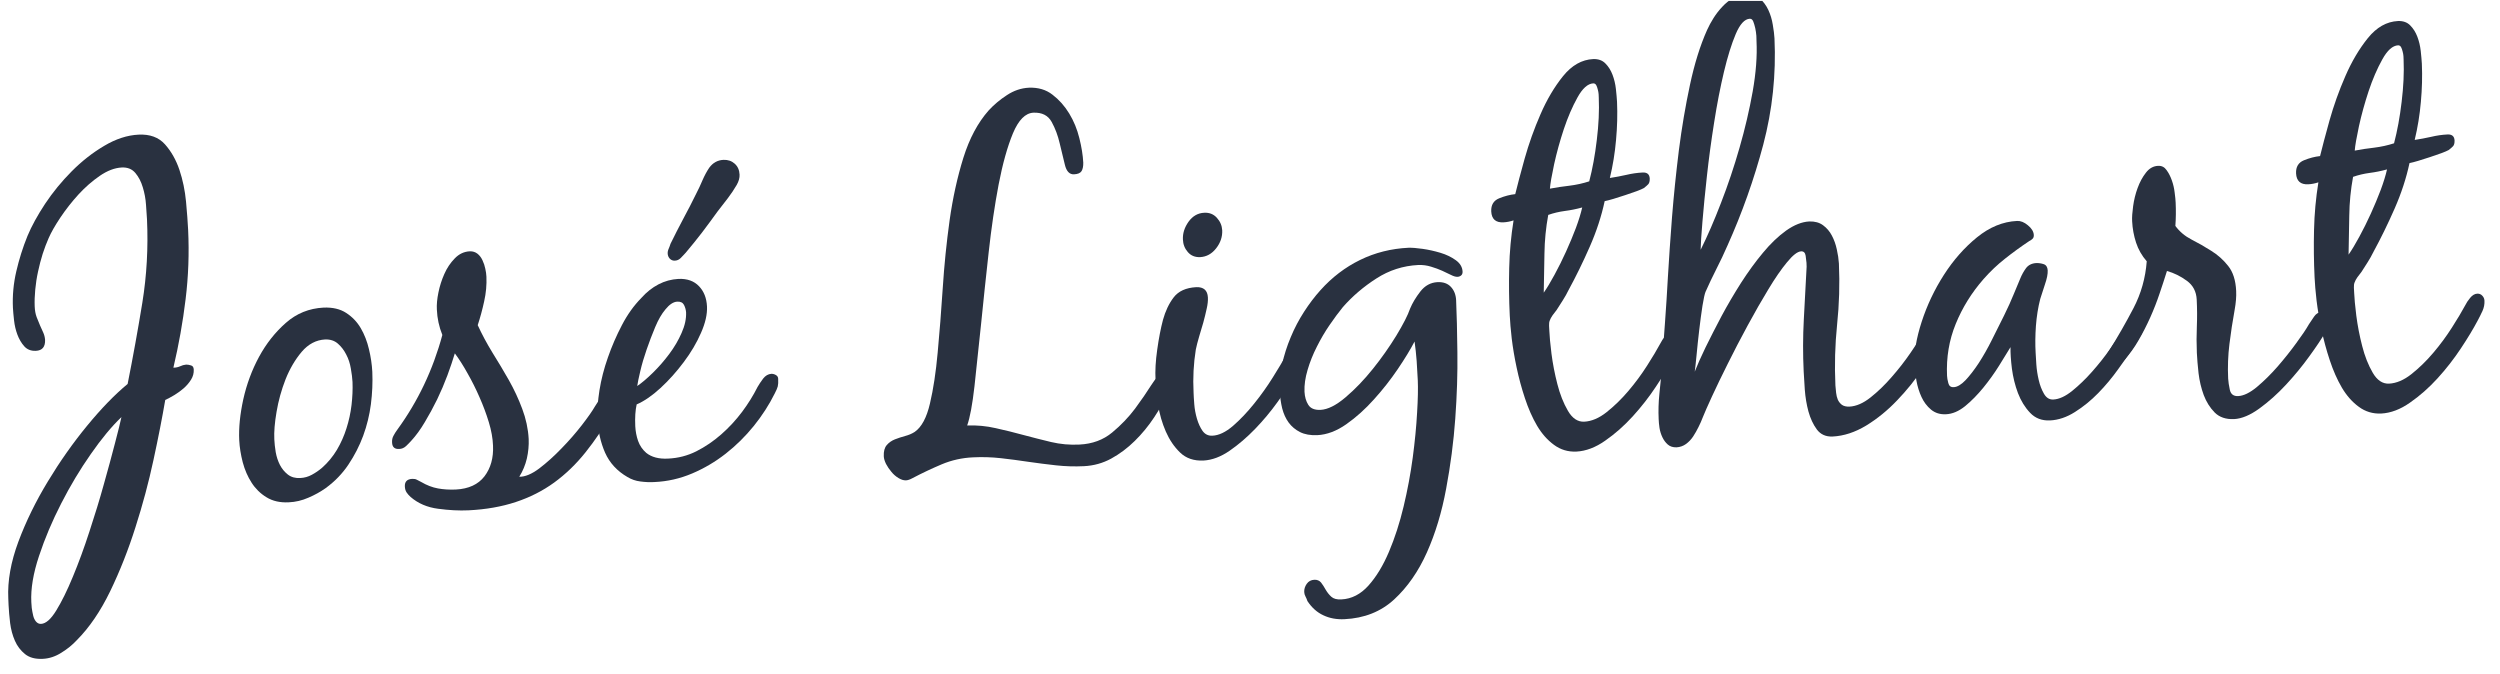
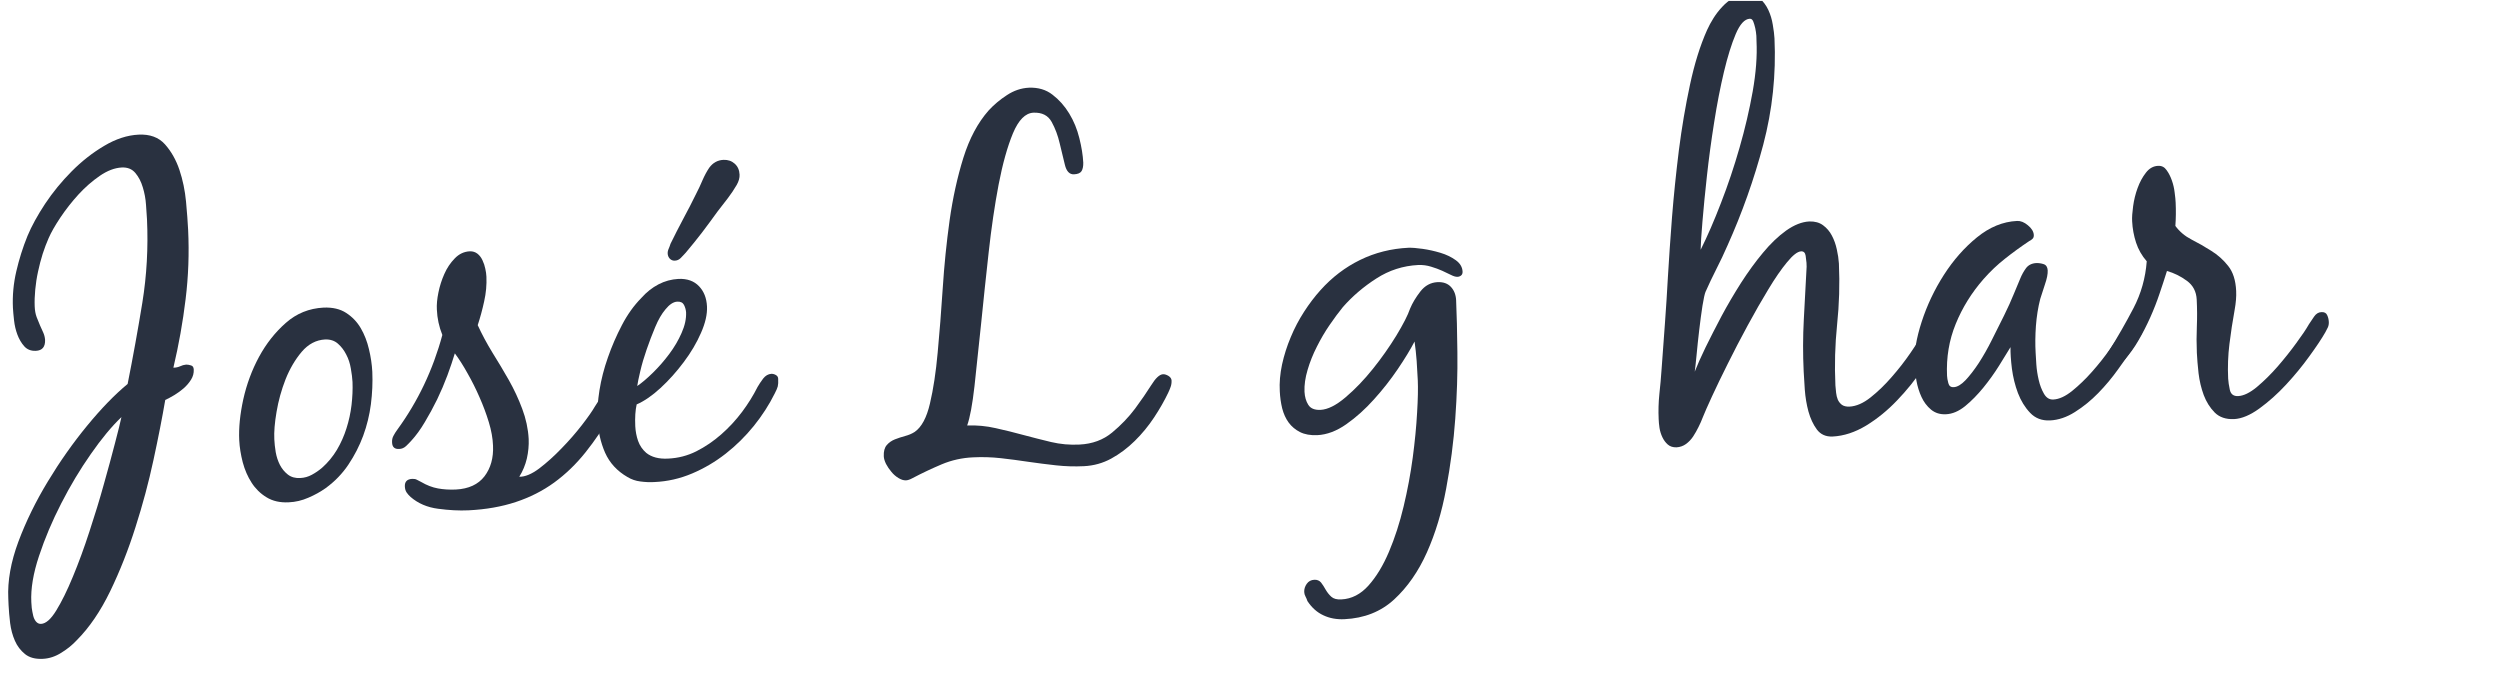
<svg xmlns="http://www.w3.org/2000/svg" width="371" zoomAndPan="magnify" viewBox="0 0 278.25 75" height="100" preserveAspectRatio="xMidYMid meet" version="1.0">
  <defs>
    <g />
    <clipPath id="623f516531">
      <path d="M 182 0.102 L 217 0.102 L 217 50 L 182 50 Z M 182 0.102 " clip-rule="nonzero" />
    </clipPath>
    <clipPath id="7f0748a6da">
      <path d="M 254 1 L 277.504 1 L 277.504 47 L 254 47 Z M 254 1 " clip-rule="nonzero" />
    </clipPath>
  </defs>
  <g fill="#293140" fill-opacity="1">
    <g transform="translate(0.439, 56.376)">
      <g>
        <path d="M 18.859 -15.453 C 19.461 -18.004 19.914 -20.547 20.219 -23.078 C 20.531 -25.609 20.625 -28.18 20.5 -30.797 C 20.457 -31.66 20.379 -32.707 20.266 -33.938 C 20.148 -35.176 19.906 -36.352 19.531 -37.469 C 19.156 -38.582 18.617 -39.531 17.922 -40.312 C 17.223 -41.094 16.242 -41.453 14.984 -41.391 C 13.723 -41.328 12.445 -40.91 11.156 -40.141 C 9.863 -39.379 8.656 -38.43 7.531 -37.297 C 6.414 -36.172 5.43 -34.969 4.578 -33.688 C 3.734 -32.406 3.082 -31.219 2.625 -30.125 C 2.102 -28.844 1.688 -27.523 1.375 -26.172 C 1.062 -24.828 0.938 -23.473 1 -22.109 C 1.02 -21.742 1.062 -21.281 1.125 -20.719 C 1.188 -20.156 1.312 -19.625 1.5 -19.125 C 1.688 -18.625 1.941 -18.191 2.266 -17.828 C 2.586 -17.473 3.016 -17.305 3.547 -17.328 C 4.266 -17.359 4.609 -17.77 4.578 -18.562 C 4.555 -18.844 4.488 -19.109 4.375 -19.359 C 4.258 -19.609 4.141 -19.875 4.016 -20.156 C 3.891 -20.438 3.766 -20.742 3.641 -21.078 C 3.516 -21.41 3.441 -21.812 3.422 -22.281 C 3.398 -22.852 3.422 -23.473 3.484 -24.141 C 3.547 -24.805 3.648 -25.477 3.797 -26.156 C 3.941 -26.832 4.113 -27.488 4.312 -28.125 C 4.52 -28.758 4.738 -29.336 4.969 -29.859 C 5.258 -30.523 5.703 -31.301 6.297 -32.188 C 6.898 -33.082 7.566 -33.93 8.297 -34.734 C 9.035 -35.535 9.82 -36.223 10.656 -36.797 C 11.5 -37.379 12.316 -37.691 13.109 -37.734 C 13.754 -37.766 14.258 -37.562 14.625 -37.125 C 14.988 -36.695 15.266 -36.164 15.453 -35.531 C 15.648 -34.895 15.77 -34.242 15.812 -33.578 C 15.863 -32.922 15.898 -32.379 15.922 -31.953 C 16.066 -28.816 15.895 -25.734 15.406 -22.703 C 14.914 -19.68 14.367 -16.66 13.766 -13.641 C 12.336 -12.461 10.832 -10.91 9.25 -8.984 C 7.676 -7.066 6.223 -5.004 4.891 -2.797 C 3.555 -0.598 2.461 1.633 1.609 3.906 C 0.766 6.176 0.391 8.281 0.484 10.219 L 0.516 10.984 C 0.547 11.586 0.602 12.25 0.688 12.969 C 0.781 13.688 0.957 14.344 1.219 14.938 C 1.477 15.531 1.852 16.023 2.344 16.422 C 2.832 16.816 3.488 16.992 4.312 16.953 C 5.031 16.922 5.719 16.695 6.375 16.281 C 7.039 15.875 7.613 15.41 8.094 14.891 C 9.5 13.484 10.742 11.66 11.828 9.422 C 12.91 7.18 13.848 4.805 14.641 2.297 C 15.441 -0.203 16.109 -2.691 16.641 -5.172 C 17.18 -7.66 17.617 -9.891 17.953 -11.859 C 18.266 -12.004 18.602 -12.188 18.969 -12.406 C 19.332 -12.625 19.676 -12.875 20 -13.156 C 20.332 -13.445 20.609 -13.77 20.828 -14.125 C 21.047 -14.477 21.145 -14.852 21.125 -15.25 C 21.113 -15.5 21.016 -15.648 20.828 -15.703 C 20.641 -15.766 20.457 -15.797 20.281 -15.797 C 20.039 -15.773 19.816 -15.711 19.609 -15.609 C 19.398 -15.516 19.164 -15.461 18.906 -15.453 Z M 13.078 -9.953 C 12.953 -9.359 12.711 -8.391 12.359 -7.047 C 12.016 -5.711 11.602 -4.195 11.125 -2.5 C 10.656 -0.801 10.117 0.957 9.516 2.781 C 8.922 4.613 8.305 6.289 7.672 7.812 C 7.047 9.332 6.43 10.582 5.828 11.562 C 5.234 12.539 4.664 13.039 4.125 13.062 C 3.906 13.07 3.719 12.984 3.562 12.797 C 3.414 12.617 3.312 12.395 3.25 12.125 C 3.188 11.852 3.133 11.57 3.094 11.281 C 3.062 11 3.047 10.785 3.047 10.641 C 2.973 9.16 3.258 7.445 3.906 5.5 C 4.551 3.551 5.375 1.602 6.375 -0.344 C 7.375 -2.301 8.473 -4.133 9.672 -5.844 C 10.867 -7.562 12.004 -8.93 13.078 -9.953 Z M 13.078 -9.953 " />
      </g>
    </g>
  </g>
  <g fill="#293140" fill-opacity="1">
    <g transform="translate(25.579, 55.188)">
      <g>
        <path d="M 1.047 -6.203 C 1.086 -5.41 1.219 -4.586 1.438 -3.734 C 1.664 -2.891 1.992 -2.133 2.422 -1.469 C 2.848 -0.801 3.398 -0.258 4.078 0.156 C 4.766 0.582 5.594 0.77 6.562 0.719 C 7.312 0.688 8.039 0.516 8.75 0.203 C 9.457 -0.098 10.102 -0.457 10.688 -0.875 C 11.695 -1.613 12.535 -2.484 13.203 -3.484 C 13.879 -4.492 14.426 -5.562 14.844 -6.688 C 15.258 -7.82 15.547 -8.992 15.703 -10.203 C 15.859 -11.422 15.91 -12.625 15.859 -13.812 C 15.816 -14.633 15.691 -15.473 15.484 -16.328 C 15.285 -17.18 14.984 -17.957 14.578 -18.656 C 14.172 -19.352 13.629 -19.922 12.953 -20.359 C 12.285 -20.797 11.445 -20.992 10.438 -20.953 C 8.82 -20.867 7.422 -20.301 6.234 -19.25 C 5.047 -18.207 4.051 -16.945 3.25 -15.469 C 2.457 -14 1.875 -12.426 1.5 -10.75 C 1.133 -9.07 0.984 -7.555 1.047 -6.203 Z M 10.609 -17.406 C 11.18 -17.426 11.656 -17.27 12.031 -16.938 C 12.406 -16.613 12.711 -16.211 12.953 -15.734 C 13.203 -15.266 13.375 -14.742 13.469 -14.172 C 13.57 -13.609 13.633 -13.109 13.656 -12.672 C 13.688 -11.848 13.648 -10.992 13.547 -10.109 C 13.441 -9.223 13.254 -8.359 12.984 -7.516 C 12.723 -6.68 12.367 -5.883 11.922 -5.125 C 11.473 -4.375 10.922 -3.707 10.266 -3.125 C 9.91 -2.82 9.531 -2.562 9.125 -2.344 C 8.727 -2.125 8.297 -2.004 7.828 -1.984 C 7.285 -1.953 6.828 -2.082 6.453 -2.375 C 6.086 -2.664 5.797 -3.02 5.578 -3.438 C 5.359 -3.863 5.203 -4.336 5.109 -4.859 C 5.023 -5.379 4.973 -5.852 4.953 -6.281 C 4.91 -7.102 4.992 -8.129 5.203 -9.359 C 5.41 -10.586 5.742 -11.789 6.203 -12.969 C 6.672 -14.145 7.27 -15.164 8 -16.031 C 8.738 -16.895 9.609 -17.352 10.609 -17.406 Z M 10.609 -17.406 " />
      </g>
    </g>
  </g>
  <g fill="#293140" fill-opacity="1">
    <g transform="translate(45.389, 54.251)">
      <g>
        <path d="M 7.781 -18.062 C 8.25 -17.039 8.797 -16.02 9.422 -15 C 10.055 -13.988 10.664 -12.969 11.25 -11.938 C 11.832 -10.906 12.328 -9.844 12.734 -8.75 C 13.148 -7.656 13.391 -6.535 13.453 -5.391 C 13.484 -4.672 13.414 -3.945 13.25 -3.219 C 13.082 -2.5 12.801 -1.82 12.406 -1.188 C 13.051 -1.176 13.789 -1.484 14.625 -2.109 C 15.457 -2.742 16.285 -3.488 17.109 -4.344 C 17.941 -5.195 18.695 -6.062 19.375 -6.938 C 20.051 -7.812 20.535 -8.504 20.828 -9.016 C 20.992 -9.273 21.191 -9.582 21.422 -9.938 C 21.648 -10.289 21.945 -10.477 22.312 -10.5 C 22.633 -10.508 22.852 -10.406 22.969 -10.188 C 23.094 -9.977 23.164 -9.734 23.188 -9.453 C 23.195 -9.266 23.141 -9.066 23.016 -8.859 C 22.898 -8.66 22.812 -8.473 22.75 -8.297 C 21.812 -6.672 20.816 -5.203 19.766 -3.891 C 18.723 -2.586 17.566 -1.473 16.297 -0.547 C 15.023 0.379 13.598 1.102 12.016 1.625 C 10.441 2.145 8.691 2.453 6.766 2.547 C 5.723 2.598 4.594 2.539 3.375 2.375 C 2.164 2.219 1.145 1.781 0.312 1.062 C 0.125 0.895 -0.023 0.723 -0.141 0.547 C -0.254 0.367 -0.316 0.156 -0.328 -0.094 C -0.359 -0.633 -0.086 -0.922 0.484 -0.953 C 0.703 -0.961 0.875 -0.93 1 -0.859 C 1.133 -0.797 1.297 -0.711 1.484 -0.609 C 2.109 -0.242 2.727 -0.004 3.344 0.109 C 3.957 0.223 4.625 0.266 5.344 0.234 C 6.77 0.16 7.832 -0.328 8.531 -1.234 C 9.227 -2.148 9.547 -3.289 9.484 -4.656 C 9.453 -5.477 9.297 -6.348 9.016 -7.266 C 8.734 -8.191 8.391 -9.113 7.984 -10.031 C 7.586 -10.945 7.145 -11.832 6.656 -12.688 C 6.176 -13.551 5.703 -14.297 5.234 -14.922 C 5.016 -14.191 4.738 -13.375 4.406 -12.469 C 4.07 -11.57 3.691 -10.68 3.266 -9.797 C 2.836 -8.922 2.379 -8.078 1.891 -7.266 C 1.41 -6.453 0.91 -5.766 0.391 -5.203 C 0.223 -5.016 0.031 -4.816 -0.188 -4.609 C -0.414 -4.398 -0.672 -4.289 -0.953 -4.281 C -1.461 -4.25 -1.727 -4.484 -1.75 -4.984 C -1.77 -5.273 -1.719 -5.531 -1.594 -5.75 C -1.477 -5.977 -1.336 -6.203 -1.172 -6.422 C 1.129 -9.578 2.801 -13.094 3.844 -16.969 C 3.477 -17.883 3.273 -18.828 3.234 -19.797 C 3.203 -20.336 3.258 -20.969 3.406 -21.688 C 3.551 -22.406 3.77 -23.094 4.062 -23.75 C 4.352 -24.414 4.738 -24.992 5.219 -25.484 C 5.695 -25.984 6.258 -26.25 6.906 -26.281 C 7.227 -26.289 7.508 -26.203 7.75 -26.016 C 7.988 -25.828 8.176 -25.582 8.312 -25.281 C 8.457 -24.977 8.562 -24.664 8.625 -24.344 C 8.695 -24.031 8.738 -23.734 8.75 -23.453 C 8.789 -22.555 8.707 -21.645 8.5 -20.719 C 8.301 -19.801 8.062 -18.914 7.781 -18.062 Z M 7.781 -18.062 " />
      </g>
    </g>
  </g>
  <g fill="#293140" fill-opacity="1">
    <g transform="translate(66.33, 53.261)">
      <g>
        <path d="M 6.5 0.391 C 7.957 0.328 9.359 0.008 10.703 -0.562 C 12.047 -1.133 13.289 -1.867 14.438 -2.766 C 15.582 -3.66 16.625 -4.688 17.562 -5.844 C 18.5 -7.008 19.273 -8.211 19.891 -9.453 C 20.066 -9.785 20.18 -10.051 20.234 -10.25 C 20.285 -10.457 20.301 -10.738 20.281 -11.094 C 20.281 -11.281 20.195 -11.422 20.031 -11.516 C 19.875 -11.609 19.707 -11.656 19.531 -11.656 C 19.176 -11.633 18.867 -11.457 18.609 -11.125 C 18.359 -10.789 18.148 -10.477 17.984 -10.188 C 17.516 -9.25 16.941 -8.328 16.266 -7.422 C 15.586 -6.516 14.816 -5.68 13.953 -4.922 C 13.086 -4.16 12.16 -3.531 11.172 -3.031 C 10.191 -2.539 9.145 -2.27 8.031 -2.219 C 7 -2.164 6.188 -2.379 5.594 -2.859 C 5.176 -3.223 4.875 -3.664 4.688 -4.188 C 4.508 -4.707 4.406 -5.254 4.375 -5.828 C 4.332 -6.785 4.383 -7.594 4.531 -8.25 C 5.375 -8.613 6.258 -9.223 7.188 -10.078 C 8.113 -10.93 8.973 -11.891 9.766 -12.953 C 10.566 -14.016 11.207 -15.098 11.688 -16.203 C 12.176 -17.305 12.398 -18.285 12.359 -19.141 C 12.316 -20.078 12.02 -20.832 11.469 -21.406 C 10.914 -21.988 10.156 -22.258 9.188 -22.219 C 8.395 -22.176 7.648 -21.973 6.953 -21.609 C 6.254 -21.242 5.617 -20.738 5.047 -20.094 C 4.223 -19.258 3.504 -18.254 2.891 -17.078 C 2.273 -15.898 1.754 -14.695 1.328 -13.469 C 0.898 -12.25 0.586 -11.035 0.391 -9.828 C 0.203 -8.629 0.129 -7.566 0.172 -6.641 C 0.234 -5.273 0.516 -4.02 1.016 -2.875 C 1.523 -1.738 2.352 -0.836 3.5 -0.172 C 3.945 0.098 4.43 0.266 4.953 0.328 C 5.484 0.398 6 0.422 6.5 0.391 Z M 9.047 -19.688 C 9.41 -19.707 9.66 -19.586 9.797 -19.328 C 9.93 -19.066 10.008 -18.789 10.031 -18.5 C 10.062 -17.781 9.895 -17.016 9.531 -16.203 C 9.176 -15.391 8.719 -14.609 8.156 -13.859 C 7.602 -13.117 7 -12.426 6.344 -11.781 C 5.695 -11.145 5.113 -10.648 4.594 -10.297 C 4.645 -10.66 4.758 -11.219 4.938 -11.969 C 5.113 -12.719 5.348 -13.516 5.641 -14.359 C 5.93 -15.203 6.25 -16.035 6.594 -16.859 C 6.938 -17.68 7.316 -18.336 7.734 -18.828 C 8.18 -19.379 8.617 -19.664 9.047 -19.688 Z M 8.781 -24.25 C 8.562 -24.238 8.375 -24.312 8.219 -24.469 C 8.07 -24.633 7.992 -24.82 7.984 -25.031 C 7.973 -25.207 8.008 -25.391 8.094 -25.578 C 8.176 -25.766 8.242 -25.945 8.297 -26.125 C 8.766 -27.082 9.242 -28.02 9.734 -28.938 C 10.234 -29.863 10.719 -30.805 11.188 -31.766 C 11.414 -32.203 11.641 -32.68 11.859 -33.203 C 12.086 -33.723 12.336 -34.188 12.609 -34.594 C 13.016 -35.145 13.539 -35.438 14.188 -35.469 C 14.688 -35.488 15.102 -35.348 15.438 -35.047 C 15.781 -34.742 15.961 -34.336 15.984 -33.828 C 16.004 -33.473 15.898 -33.094 15.672 -32.688 C 15.367 -32.164 15.031 -31.66 14.656 -31.172 C 14.281 -30.691 13.906 -30.207 13.531 -29.719 C 12.969 -28.938 12.395 -28.16 11.812 -27.391 C 11.227 -26.629 10.617 -25.875 9.984 -25.125 C 9.805 -24.938 9.625 -24.742 9.438 -24.547 C 9.25 -24.359 9.031 -24.258 8.781 -24.25 Z M 8.781 -24.25 " />
      </g>
    </g>
  </g>
  <g fill="#293140" fill-opacity="1">
    <g transform="translate(83.61, 52.444)">
      <g />
    </g>
  </g>
  <g fill="#293140" fill-opacity="1">
    <g transform="translate(97.068, 51.808)">
      <g>
        <path d="M 3.766 1.656 C 3.973 1.645 4.219 1.562 4.5 1.406 C 5.551 0.852 6.629 0.344 7.734 -0.125 C 8.848 -0.594 10.016 -0.852 11.234 -0.906 C 12.273 -0.957 13.305 -0.926 14.328 -0.812 C 15.359 -0.695 16.383 -0.562 17.406 -0.406 C 18.426 -0.258 19.445 -0.129 20.469 -0.016 C 21.5 0.098 22.535 0.129 23.578 0.078 C 24.66 0.023 25.672 -0.254 26.609 -0.766 C 27.555 -1.285 28.43 -1.941 29.234 -2.734 C 30.047 -3.535 30.766 -4.41 31.391 -5.359 C 32.016 -6.305 32.535 -7.219 32.953 -8.094 C 33.055 -8.312 33.145 -8.523 33.219 -8.734 C 33.301 -8.953 33.336 -9.191 33.328 -9.453 C 33.316 -9.66 33.203 -9.832 32.984 -9.969 C 32.766 -10.102 32.562 -10.164 32.375 -10.156 C 31.988 -10.133 31.551 -9.727 31.062 -8.938 C 30.57 -8.156 29.973 -7.285 29.266 -6.328 C 28.555 -5.379 27.707 -4.492 26.719 -3.672 C 25.727 -2.848 24.516 -2.398 23.078 -2.328 C 22.004 -2.273 20.953 -2.367 19.922 -2.609 C 18.891 -2.859 17.863 -3.117 16.844 -3.391 C 15.82 -3.672 14.789 -3.926 13.75 -4.156 C 12.707 -4.395 11.648 -4.492 10.578 -4.453 C 10.891 -5.328 11.16 -6.781 11.391 -8.812 C 11.617 -10.852 11.863 -13.16 12.125 -15.734 C 12.383 -18.305 12.664 -20.961 12.969 -23.703 C 13.27 -26.441 13.641 -28.961 14.078 -31.266 C 14.523 -33.578 15.055 -35.477 15.672 -36.969 C 16.297 -38.457 17.055 -39.223 17.953 -39.266 C 18.91 -39.305 19.586 -38.961 19.984 -38.234 C 20.379 -37.516 20.676 -36.723 20.875 -35.859 C 21.082 -34.992 21.273 -34.195 21.453 -33.469 C 21.629 -32.738 21.969 -32.383 22.469 -32.406 C 22.895 -32.426 23.176 -32.547 23.312 -32.766 C 23.445 -32.992 23.508 -33.305 23.5 -33.703 C 23.457 -34.535 23.312 -35.445 23.062 -36.438 C 22.82 -37.426 22.445 -38.336 21.938 -39.172 C 21.426 -40.016 20.805 -40.711 20.078 -41.266 C 19.359 -41.828 18.484 -42.086 17.453 -42.047 C 16.586 -42.004 15.77 -41.727 15 -41.219 C 14.227 -40.719 13.551 -40.148 12.969 -39.516 C 11.77 -38.16 10.832 -36.406 10.156 -34.25 C 9.488 -32.102 8.977 -29.785 8.625 -27.297 C 8.281 -24.816 8.023 -22.297 7.859 -19.734 C 7.691 -17.172 7.504 -14.785 7.297 -12.578 C 7.098 -10.379 6.812 -8.488 6.438 -6.906 C 6.07 -5.32 5.504 -4.266 4.734 -3.734 C 4.422 -3.535 4.066 -3.383 3.672 -3.281 C 3.285 -3.176 2.906 -3.051 2.531 -2.906 C 2.164 -2.758 1.863 -2.547 1.625 -2.266 C 1.383 -1.984 1.273 -1.57 1.297 -1.031 C 1.305 -0.781 1.391 -0.492 1.547 -0.172 C 1.711 0.141 1.91 0.43 2.141 0.703 C 2.367 0.984 2.629 1.211 2.922 1.391 C 3.223 1.578 3.504 1.664 3.766 1.656 Z M 3.766 1.656 " />
      </g>
    </g>
  </g>
  <g fill="#293140" fill-opacity="1">
    <g transform="translate(127.861, 50.352)">
      <g>
-         <path d="M 4.984 -6.656 C 4.898 -8.301 4.984 -9.898 5.234 -11.453 C 5.316 -11.859 5.438 -12.328 5.594 -12.859 C 5.758 -13.391 5.914 -13.914 6.062 -14.438 C 6.207 -14.969 6.332 -15.477 6.438 -15.969 C 6.551 -16.457 6.598 -16.883 6.578 -17.25 C 6.535 -18.039 6.102 -18.422 5.281 -18.391 C 4.133 -18.328 3.297 -17.945 2.766 -17.25 C 2.242 -16.562 1.848 -15.727 1.578 -14.75 C 1.328 -13.801 1.113 -12.695 0.938 -11.438 C 0.758 -10.188 0.695 -9.062 0.75 -8.062 C 0.781 -7.281 0.875 -6.363 1.031 -5.312 C 1.195 -4.258 1.484 -3.266 1.891 -2.328 C 2.297 -1.398 2.828 -0.617 3.484 0.016 C 4.148 0.66 5.02 0.957 6.094 0.906 C 7.051 0.852 8.02 0.488 9 -0.188 C 9.977 -0.863 10.922 -1.672 11.828 -2.609 C 12.734 -3.547 13.555 -4.531 14.297 -5.562 C 15.047 -6.594 15.656 -7.473 16.125 -8.203 C 16.227 -8.348 16.352 -8.539 16.5 -8.781 C 16.656 -9.031 16.805 -9.289 16.953 -9.562 C 17.098 -9.832 17.219 -10.098 17.312 -10.359 C 17.414 -10.617 17.461 -10.836 17.453 -11.016 C 17.441 -11.297 17.398 -11.562 17.328 -11.812 C 17.266 -12.07 17.055 -12.191 16.703 -12.172 C 16.336 -12.148 16.047 -11.973 15.828 -11.641 C 15.609 -11.305 15.414 -11.016 15.25 -10.766 C 14.914 -10.16 14.438 -9.359 13.812 -8.359 C 13.195 -7.367 12.504 -6.395 11.734 -5.438 C 10.973 -4.488 10.188 -3.66 9.375 -2.953 C 8.562 -2.254 7.797 -1.891 7.078 -1.859 C 6.617 -1.836 6.254 -2.016 5.984 -2.391 C 5.723 -2.766 5.516 -3.219 5.359 -3.75 C 5.203 -4.289 5.102 -4.828 5.062 -5.359 C 5.02 -5.898 4.992 -6.332 4.984 -6.656 Z M 6.172 -26.672 C 5.461 -26.641 4.879 -26.305 4.422 -25.672 C 3.973 -25.035 3.766 -24.379 3.797 -23.703 C 3.816 -23.16 4 -22.691 4.344 -22.297 C 4.688 -21.898 5.145 -21.711 5.719 -21.734 C 6.426 -21.773 7.02 -22.102 7.5 -22.719 C 7.977 -23.332 8.203 -24 8.172 -24.719 C 8.141 -25.25 7.941 -25.711 7.578 -26.109 C 7.211 -26.516 6.742 -26.703 6.172 -26.672 Z M 6.172 -26.672 " />
-       </g>
+         </g>
    </g>
  </g>
  <g fill="#293140" fill-opacity="1">
    <g transform="translate(142.019, 49.683)">
      <g>
        <path d="M 15.828 -20.188 C 16.328 -20.207 16.805 -20.145 17.266 -20 C 17.723 -19.863 18.133 -19.711 18.5 -19.547 C 18.863 -19.379 19.191 -19.223 19.484 -19.078 C 19.773 -18.93 20.016 -18.863 20.203 -18.875 C 20.336 -18.875 20.469 -18.922 20.594 -19.016 C 20.719 -19.117 20.773 -19.266 20.766 -19.453 C 20.742 -19.953 20.492 -20.375 20.016 -20.719 C 19.535 -21.07 18.961 -21.348 18.297 -21.547 C 17.641 -21.742 16.984 -21.891 16.328 -21.984 C 15.672 -22.078 15.148 -22.117 14.766 -22.109 C 12.816 -22.016 11.016 -21.562 9.359 -20.75 C 7.711 -19.945 6.242 -18.828 4.953 -17.391 C 4.305 -16.672 3.695 -15.867 3.125 -14.984 C 2.551 -14.098 2.055 -13.156 1.641 -12.156 C 1.223 -11.164 0.898 -10.148 0.672 -9.109 C 0.453 -8.078 0.367 -7.082 0.422 -6.125 C 0.453 -5.477 0.539 -4.848 0.688 -4.234 C 0.844 -3.629 1.082 -3.102 1.406 -2.656 C 1.738 -2.207 2.16 -1.852 2.672 -1.594 C 3.191 -1.332 3.832 -1.219 4.594 -1.25 C 5.664 -1.301 6.742 -1.707 7.828 -2.469 C 8.922 -3.238 9.945 -4.16 10.906 -5.234 C 11.875 -6.305 12.754 -7.426 13.547 -8.594 C 14.336 -9.758 14.961 -10.785 15.422 -11.672 C 15.523 -10.961 15.602 -10.238 15.656 -9.5 C 15.707 -8.77 15.75 -8.051 15.781 -7.344 C 15.82 -6.477 15.797 -5.273 15.703 -3.734 C 15.617 -2.203 15.457 -0.539 15.219 1.25 C 14.977 3.051 14.641 4.863 14.203 6.688 C 13.766 8.52 13.223 10.195 12.578 11.719 C 11.93 13.25 11.172 14.504 10.297 15.484 C 9.422 16.461 8.414 16.977 7.281 17.031 C 6.781 17.062 6.406 16.961 6.156 16.734 C 5.914 16.516 5.707 16.254 5.531 15.953 C 5.363 15.648 5.191 15.383 5.016 15.156 C 4.836 14.938 4.586 14.832 4.266 14.844 C 3.898 14.863 3.617 15.016 3.422 15.297 C 3.223 15.578 3.129 15.879 3.141 16.203 C 3.148 16.379 3.195 16.547 3.281 16.703 C 3.363 16.859 3.438 17.031 3.5 17.219 C 3.977 17.945 4.566 18.473 5.266 18.797 C 5.961 19.129 6.742 19.273 7.609 19.234 C 9.828 19.129 11.676 18.395 13.156 17.031 C 14.633 15.664 15.848 13.922 16.797 11.797 C 17.742 9.68 18.457 7.316 18.938 4.703 C 19.426 2.098 19.766 -0.5 19.953 -3.094 C 20.141 -5.695 20.219 -8.156 20.188 -10.469 C 20.164 -12.789 20.117 -14.727 20.047 -16.281 C 20.016 -16.883 19.82 -17.375 19.469 -17.75 C 19.113 -18.133 18.613 -18.312 17.969 -18.281 C 17.207 -18.238 16.57 -17.891 16.062 -17.234 C 15.562 -16.586 15.18 -15.953 14.922 -15.328 C 14.672 -14.598 14.16 -13.598 13.391 -12.328 C 12.617 -11.066 11.75 -9.832 10.781 -8.625 C 9.812 -7.414 8.801 -6.363 7.75 -5.469 C 6.695 -4.57 5.758 -4.102 4.938 -4.062 C 4.289 -4.039 3.844 -4.227 3.594 -4.625 C 3.344 -5.02 3.203 -5.504 3.172 -6.078 C 3.141 -6.828 3.254 -7.641 3.516 -8.516 C 3.773 -9.391 4.117 -10.25 4.547 -11.094 C 4.973 -11.945 5.445 -12.754 5.969 -13.516 C 6.488 -14.273 6.984 -14.941 7.453 -15.516 C 8.516 -16.723 9.754 -17.781 11.172 -18.688 C 12.586 -19.602 14.141 -20.102 15.828 -20.188 Z M 15.828 -20.188 " />
      </g>
    </g>
  </g>
  <g fill="#293140" fill-opacity="1">
    <g transform="translate(167.428, 48.481)">
      <g>
-         <path d="M 11.172 -26.094 C 11.391 -26.133 11.711 -26.219 12.141 -26.344 C 12.566 -26.477 13.008 -26.617 13.469 -26.766 C 13.926 -26.922 14.348 -27.066 14.734 -27.203 C 15.117 -27.348 15.383 -27.461 15.531 -27.547 C 15.738 -27.703 15.898 -27.844 16.016 -27.969 C 16.141 -28.102 16.195 -28.316 16.188 -28.609 C 16.164 -29.078 15.906 -29.301 15.406 -29.281 C 14.789 -29.25 14.18 -29.16 13.578 -29.016 C 12.973 -28.879 12.363 -28.766 11.75 -28.672 C 12.082 -30.047 12.312 -31.457 12.438 -32.906 C 12.57 -34.352 12.609 -35.77 12.547 -37.156 C 12.523 -37.551 12.484 -38.023 12.422 -38.578 C 12.359 -39.141 12.234 -39.664 12.047 -40.156 C 11.859 -40.656 11.594 -41.078 11.25 -41.422 C 10.914 -41.766 10.461 -41.926 9.891 -41.906 C 8.629 -41.844 7.516 -41.211 6.547 -40.016 C 5.578 -38.816 4.738 -37.398 4.031 -35.766 C 3.32 -34.141 2.734 -32.492 2.266 -30.828 C 1.805 -29.172 1.457 -27.852 1.219 -26.875 C 0.633 -26.812 0.035 -26.656 -0.578 -26.406 C -1.191 -26.156 -1.484 -25.672 -1.453 -24.953 C -1.41 -24.098 -0.957 -23.691 -0.094 -23.734 C 0.289 -23.754 0.664 -23.828 1.031 -23.953 C 0.75 -22.203 0.586 -20.438 0.547 -18.656 C 0.504 -16.883 0.523 -15.117 0.609 -13.359 C 0.641 -12.672 0.711 -11.816 0.828 -10.797 C 0.953 -9.773 1.133 -8.695 1.375 -7.562 C 1.613 -6.426 1.922 -5.289 2.297 -4.156 C 2.672 -3.02 3.117 -2.004 3.641 -1.109 C 4.172 -0.211 4.801 0.5 5.531 1.031 C 6.258 1.57 7.086 1.82 8.016 1.781 C 9.086 1.727 10.16 1.32 11.234 0.562 C 12.316 -0.188 13.336 -1.086 14.297 -2.141 C 15.254 -3.191 16.117 -4.301 16.891 -5.469 C 17.672 -6.645 18.289 -7.672 18.75 -8.547 C 18.945 -8.91 19.129 -9.273 19.297 -9.641 C 19.461 -10.004 19.535 -10.383 19.516 -10.781 C 19.504 -11 19.422 -11.188 19.266 -11.344 C 19.117 -11.5 18.938 -11.57 18.719 -11.562 C 18.438 -11.551 18.172 -11.395 17.922 -11.094 C 17.68 -10.801 17.5 -10.523 17.375 -10.266 C 17.008 -9.586 16.516 -8.758 15.891 -7.781 C 15.273 -6.812 14.582 -5.875 13.812 -4.969 C 13.051 -4.07 12.242 -3.285 11.391 -2.609 C 10.547 -1.941 9.711 -1.586 8.891 -1.547 C 8.172 -1.516 7.566 -1.922 7.078 -2.766 C 6.586 -3.609 6.195 -4.598 5.906 -5.734 C 5.613 -6.867 5.395 -8 5.25 -9.125 C 5.113 -10.25 5.035 -11.082 5.016 -11.625 C 5.004 -11.77 4.992 -11.969 4.984 -12.219 C 4.973 -12.469 5 -12.664 5.062 -12.812 C 5.125 -12.988 5.227 -13.18 5.375 -13.391 C 5.531 -13.598 5.68 -13.797 5.828 -13.984 C 6.055 -14.359 6.285 -14.719 6.516 -15.062 C 6.742 -15.414 6.957 -15.797 7.156 -16.203 C 7.977 -17.711 8.766 -19.32 9.516 -21.031 C 10.266 -22.738 10.816 -24.426 11.172 -26.094 Z M 9.906 -39.203 C 10.051 -39.203 10.16 -39.133 10.234 -39 C 10.305 -38.863 10.363 -38.703 10.406 -38.516 C 10.457 -38.336 10.488 -38.16 10.5 -37.984 C 10.508 -37.805 10.516 -37.68 10.516 -37.609 C 10.578 -36.172 10.504 -34.602 10.297 -32.906 C 10.098 -31.219 9.816 -29.68 9.453 -28.297 C 8.742 -28.066 8.008 -27.906 7.25 -27.812 C 6.5 -27.727 5.773 -27.617 5.078 -27.484 C 5.117 -28.023 5.273 -28.93 5.547 -30.203 C 5.828 -31.484 6.188 -32.785 6.625 -34.109 C 7.07 -35.441 7.578 -36.613 8.141 -37.625 C 8.703 -38.645 9.289 -39.172 9.906 -39.203 Z M 4.891 -24.562 C 5.484 -24.77 6.098 -24.914 6.734 -25 C 7.379 -25.082 8.023 -25.211 8.672 -25.391 C 8.523 -24.734 8.289 -23.973 7.969 -23.109 C 7.645 -22.254 7.281 -21.379 6.875 -20.484 C 6.469 -19.586 6.039 -18.727 5.594 -17.906 C 5.156 -17.094 4.754 -16.426 4.391 -15.906 C 4.422 -17.352 4.445 -18.801 4.469 -20.25 C 4.488 -21.707 4.629 -23.145 4.891 -24.562 Z M 4.891 -24.562 " />
-       </g>
+         </g>
    </g>
  </g>
  <g clip-path="url(#623f516531)">
    <g fill="#293140" fill-opacity="1">
      <g transform="translate(184.062, 47.695)">
        <g>
          <path d="M 16.391 -19.719 C 16.68 -19.738 16.852 -19.578 16.906 -19.234 C 16.957 -18.891 16.988 -18.629 17 -18.453 L 17.016 -18.016 C 16.922 -16.066 16.816 -14.113 16.703 -12.156 C 16.598 -10.207 16.594 -8.27 16.688 -6.344 C 16.719 -5.844 16.758 -5.172 16.812 -4.328 C 16.875 -3.484 17.008 -2.672 17.219 -1.891 C 17.438 -1.109 17.75 -0.441 18.156 0.109 C 18.57 0.66 19.156 0.922 19.906 0.891 C 21.156 0.828 22.398 0.422 23.641 -0.328 C 24.879 -1.086 26.031 -2.023 27.094 -3.141 C 28.164 -4.254 29.117 -5.438 29.953 -6.688 C 30.797 -7.945 31.461 -9.113 31.953 -10.188 C 32.016 -10.332 32.078 -10.469 32.141 -10.594 C 32.211 -10.727 32.242 -10.883 32.234 -11.062 C 32.223 -11.352 32.156 -11.602 32.031 -11.812 C 31.914 -12.02 31.695 -12.113 31.375 -12.094 C 31.051 -12.082 30.781 -11.898 30.562 -11.547 C 30.344 -11.203 30.164 -10.914 30.031 -10.688 C 29.707 -10.102 29.223 -9.348 28.578 -8.422 C 27.941 -7.492 27.242 -6.598 26.484 -5.734 C 25.734 -4.867 24.953 -4.113 24.141 -3.469 C 23.328 -2.82 22.539 -2.477 21.781 -2.438 C 21.426 -2.426 21.145 -2.492 20.938 -2.641 C 20.738 -2.797 20.586 -2.988 20.484 -3.219 C 20.391 -3.445 20.328 -3.703 20.297 -3.984 C 20.266 -4.273 20.238 -4.547 20.219 -4.797 C 20.113 -7.047 20.176 -9.301 20.406 -11.562 C 20.645 -13.82 20.711 -16.086 20.609 -18.359 C 20.578 -18.859 20.5 -19.383 20.375 -19.938 C 20.258 -20.488 20.078 -21 19.828 -21.469 C 19.586 -21.938 19.258 -22.32 18.844 -22.625 C 18.438 -22.926 17.926 -23.066 17.312 -23.047 C 16.488 -23.004 15.629 -22.664 14.734 -22.031 C 13.848 -21.395 12.988 -20.57 12.156 -19.562 C 11.32 -18.562 10.508 -17.445 9.719 -16.219 C 8.938 -14.988 8.211 -13.754 7.547 -12.516 C 6.891 -11.273 6.297 -10.113 5.766 -9.031 C 5.242 -7.945 4.844 -7.047 4.562 -6.328 C 4.613 -6.68 4.68 -7.297 4.766 -8.172 C 4.848 -9.055 4.945 -9.988 5.062 -10.969 C 5.176 -11.945 5.297 -12.844 5.422 -13.656 C 5.555 -14.477 5.672 -15 5.766 -15.219 C 6.141 -16.062 6.539 -16.906 6.969 -17.75 C 7.406 -18.602 7.816 -19.473 8.203 -20.359 C 9.836 -23.992 11.164 -27.738 12.188 -31.594 C 13.207 -35.457 13.625 -39.398 13.438 -43.422 C 13.414 -43.848 13.352 -44.352 13.25 -44.938 C 13.156 -45.531 12.988 -46.082 12.75 -46.594 C 12.508 -47.102 12.191 -47.531 11.797 -47.875 C 11.398 -48.219 10.898 -48.375 10.297 -48.344 C 9.785 -48.32 9.301 -48.18 8.844 -47.922 C 8.395 -47.66 7.988 -47.332 7.625 -46.938 C 7.258 -46.551 6.938 -46.133 6.656 -45.688 C 6.375 -45.238 6.133 -44.797 5.938 -44.359 C 5.164 -42.629 4.531 -40.594 4.031 -38.25 C 3.531 -35.914 3.117 -33.488 2.797 -30.969 C 2.484 -28.445 2.227 -25.957 2.031 -23.5 C 1.844 -21.051 1.691 -18.852 1.578 -16.906 C 1.484 -15.176 1.375 -13.461 1.25 -11.766 C 1.133 -10.066 1.008 -8.359 0.875 -6.641 C 0.812 -5.691 0.727 -4.754 0.625 -3.828 C 0.531 -2.91 0.504 -1.988 0.547 -1.062 C 0.555 -0.77 0.586 -0.438 0.641 -0.062 C 0.703 0.312 0.812 0.66 0.969 0.984 C 1.125 1.305 1.32 1.57 1.562 1.781 C 1.812 2 2.133 2.102 2.531 2.094 C 2.926 2.07 3.281 1.945 3.594 1.719 C 3.906 1.488 4.172 1.207 4.391 0.875 C 4.609 0.539 4.805 0.191 4.984 -0.172 C 5.172 -0.547 5.328 -0.898 5.453 -1.234 C 5.641 -1.711 5.984 -2.492 6.484 -3.578 C 6.984 -4.66 7.57 -5.879 8.25 -7.234 C 8.926 -8.598 9.66 -10.008 10.453 -11.469 C 11.242 -12.926 12.008 -14.266 12.75 -15.484 C 13.488 -16.711 14.18 -17.719 14.828 -18.5 C 15.473 -19.289 15.992 -19.695 16.391 -19.719 Z M 10.688 -45.609 C 10.863 -45.617 10.992 -45.516 11.078 -45.297 C 11.16 -45.086 11.234 -44.844 11.297 -44.562 C 11.359 -44.281 11.398 -43.992 11.422 -43.703 C 11.43 -43.422 11.438 -43.223 11.438 -43.109 C 11.52 -41.461 11.379 -39.602 11.016 -37.531 C 10.648 -35.469 10.16 -33.375 9.547 -31.25 C 8.941 -29.133 8.254 -27.086 7.484 -25.109 C 6.723 -23.129 5.969 -21.391 5.219 -19.891 C 5.227 -20.504 5.297 -21.555 5.422 -23.047 C 5.547 -24.547 5.711 -26.242 5.922 -28.141 C 6.129 -30.035 6.395 -32.004 6.719 -34.047 C 7.039 -36.098 7.406 -37.977 7.812 -39.688 C 8.219 -41.395 8.656 -42.801 9.125 -43.906 C 9.594 -45.008 10.113 -45.578 10.688 -45.609 Z M 10.688 -45.609 " />
        </g>
      </g>
    </g>
  </g>
  <g fill="#293140" fill-opacity="1">
    <g transform="translate(213.347, 46.31)">
      <g>
        <path d="M 25.219 -9.938 C 25.188 -10.613 24.883 -10.938 24.312 -10.906 C 23.914 -10.883 23.613 -10.719 23.406 -10.406 C 23.195 -10.094 23.016 -9.785 22.859 -9.484 C 22.555 -8.973 22.098 -8.289 21.484 -7.438 C 20.879 -6.582 20.219 -5.75 19.5 -4.938 C 18.789 -4.133 18.055 -3.426 17.297 -2.812 C 16.535 -2.195 15.832 -1.875 15.188 -1.844 C 14.758 -1.82 14.414 -2.031 14.156 -2.469 C 13.895 -2.914 13.695 -3.43 13.562 -4.016 C 13.426 -4.598 13.336 -5.176 13.297 -5.75 C 13.254 -6.332 13.227 -6.766 13.219 -7.047 C 13.164 -7.973 13.176 -8.969 13.25 -10.031 C 13.332 -11.102 13.492 -12.109 13.734 -13.047 C 13.859 -13.453 14.031 -13.984 14.25 -14.641 C 14.477 -15.297 14.582 -15.82 14.562 -16.219 C 14.539 -16.582 14.395 -16.812 14.125 -16.906 C 13.852 -17 13.57 -17.039 13.281 -17.031 C 12.781 -17 12.398 -16.805 12.141 -16.453 C 11.891 -16.109 11.68 -15.734 11.516 -15.328 C 11.359 -14.961 11.125 -14.398 10.812 -13.641 C 10.508 -12.891 10.141 -12.07 9.703 -11.188 C 9.273 -10.312 8.82 -9.406 8.344 -8.469 C 7.875 -7.531 7.391 -6.676 6.891 -5.906 C 6.391 -5.145 5.898 -4.508 5.422 -4 C 4.941 -3.5 4.504 -3.238 4.109 -3.219 C 3.785 -3.195 3.582 -3.348 3.5 -3.672 C 3.414 -3.992 3.367 -4.266 3.359 -4.484 C 3.266 -6.523 3.586 -8.453 4.328 -10.266 C 5.066 -12.078 6.098 -13.738 7.422 -15.25 C 8.172 -16.102 8.973 -16.863 9.828 -17.531 C 10.68 -18.207 11.578 -18.859 12.516 -19.484 C 12.66 -19.555 12.781 -19.641 12.875 -19.734 C 12.977 -19.828 13.023 -19.969 13.016 -20.156 C 12.992 -20.539 12.773 -20.898 12.359 -21.234 C 11.953 -21.578 11.551 -21.738 11.156 -21.719 C 9.582 -21.645 8.094 -21.035 6.688 -19.891 C 5.289 -18.754 4.062 -17.359 3 -15.703 C 1.945 -14.055 1.125 -12.316 0.531 -10.484 C -0.062 -8.66 -0.328 -7.051 -0.266 -5.656 C -0.242 -5.156 -0.172 -4.582 -0.047 -3.938 C 0.066 -3.301 0.254 -2.695 0.516 -2.125 C 0.773 -1.562 1.129 -1.094 1.578 -0.719 C 2.035 -0.344 2.586 -0.172 3.234 -0.203 C 3.953 -0.234 4.664 -0.535 5.375 -1.109 C 6.082 -1.691 6.754 -2.375 7.391 -3.156 C 8.035 -3.945 8.617 -4.758 9.141 -5.594 C 9.66 -6.426 10.086 -7.117 10.422 -7.672 C 10.41 -7.023 10.461 -6.227 10.578 -5.281 C 10.703 -4.332 10.926 -3.426 11.25 -2.562 C 11.582 -1.695 12.035 -0.961 12.609 -0.359 C 13.18 0.242 13.914 0.523 14.812 0.484 C 15.75 0.441 16.676 0.129 17.594 -0.453 C 18.52 -1.035 19.383 -1.738 20.188 -2.562 C 21 -3.395 21.738 -4.281 22.406 -5.219 C 23.082 -6.156 23.656 -6.973 24.125 -7.672 C 24.289 -7.961 24.516 -8.332 24.797 -8.781 C 25.086 -9.227 25.227 -9.613 25.219 -9.938 Z M 25.219 -9.938 " />
      </g>
    </g>
  </g>
  <g fill="#293140" fill-opacity="1">
    <g transform="translate(236.01, 45.239)">
      <g>
        <path d="M 8.484 -11.891 C 8.535 -10.879 8.539 -9.891 8.5 -8.922 C 8.457 -7.953 8.457 -6.969 8.5 -5.969 C 8.531 -5.32 8.594 -4.566 8.688 -3.703 C 8.789 -2.848 8.984 -2.035 9.266 -1.266 C 9.555 -0.504 9.961 0.141 10.484 0.672 C 11.016 1.203 11.734 1.445 12.641 1.406 C 13.492 1.363 14.438 0.969 15.469 0.219 C 16.5 -0.531 17.484 -1.41 18.422 -2.422 C 19.367 -3.441 20.234 -4.492 21.016 -5.578 C 21.805 -6.66 22.398 -7.551 22.797 -8.25 C 22.898 -8.438 22.992 -8.617 23.078 -8.797 C 23.16 -8.973 23.195 -9.172 23.188 -9.391 C 23.176 -9.68 23.113 -9.941 23 -10.172 C 22.895 -10.41 22.68 -10.52 22.359 -10.5 C 22.035 -10.488 21.766 -10.32 21.547 -10 C 21.336 -9.688 21.145 -9.398 20.969 -9.141 C 20.676 -8.617 20.207 -7.922 19.562 -7.047 C 18.926 -6.172 18.234 -5.301 17.484 -4.438 C 16.734 -3.582 15.969 -2.828 15.188 -2.172 C 14.406 -1.523 13.711 -1.188 13.109 -1.156 C 12.598 -1.125 12.285 -1.352 12.172 -1.844 C 12.066 -2.332 12.004 -2.754 11.984 -3.109 C 11.922 -4.398 11.969 -5.676 12.125 -6.938 C 12.281 -8.207 12.473 -9.473 12.703 -10.734 C 12.848 -11.535 12.906 -12.242 12.875 -12.859 C 12.82 -14.047 12.523 -14.973 11.984 -15.641 C 11.453 -16.316 10.82 -16.879 10.094 -17.328 C 9.375 -17.785 8.645 -18.203 7.906 -18.578 C 7.164 -18.961 6.566 -19.469 6.109 -20.094 C 6.172 -20.957 6.18 -21.816 6.141 -22.672 C 6.129 -22.961 6.094 -23.336 6.031 -23.797 C 5.977 -24.266 5.875 -24.719 5.719 -25.156 C 5.562 -25.602 5.363 -25.988 5.125 -26.312 C 4.895 -26.645 4.582 -26.801 4.188 -26.781 C 3.656 -26.758 3.203 -26.504 2.828 -26.016 C 2.453 -25.535 2.145 -24.969 1.906 -24.312 C 1.664 -23.656 1.5 -22.977 1.406 -22.281 C 1.312 -21.594 1.273 -21.039 1.297 -20.625 C 1.336 -19.801 1.484 -19.004 1.734 -18.234 C 1.984 -17.473 2.379 -16.781 2.922 -16.156 C 2.785 -14.312 2.297 -12.578 1.453 -10.953 C 0.609 -9.336 -0.297 -7.754 -1.266 -6.203 C -1.398 -6.016 -1.504 -5.82 -1.578 -5.625 C -1.66 -5.426 -1.695 -5.219 -1.688 -5 C -1.664 -4.531 -1.422 -4.305 -0.953 -4.328 C -0.672 -4.336 -0.406 -4.438 -0.156 -4.625 C 0.082 -4.82 0.285 -5.016 0.453 -5.203 C 1.035 -5.848 1.555 -6.57 2.016 -7.375 C 2.484 -8.176 2.914 -9.02 3.312 -9.906 C 3.707 -10.789 4.051 -11.672 4.344 -12.547 C 4.645 -13.43 4.922 -14.273 5.172 -15.078 C 5.961 -14.859 6.703 -14.492 7.391 -13.984 C 8.078 -13.484 8.441 -12.785 8.484 -11.891 Z M 8.484 -11.891 " />
      </g>
    </g>
  </g>
  <g clip-path="url(#7f0748a6da)">
    <g fill="#293140" fill-opacity="1">
      <g transform="translate(257.005, 44.246)">
        <g>
-           <path d="M 11.172 -26.094 C 11.391 -26.133 11.711 -26.219 12.141 -26.344 C 12.566 -26.477 13.008 -26.617 13.469 -26.766 C 13.926 -26.922 14.348 -27.066 14.734 -27.203 C 15.117 -27.348 15.383 -27.461 15.531 -27.547 C 15.738 -27.703 15.898 -27.844 16.016 -27.969 C 16.141 -28.102 16.195 -28.316 16.188 -28.609 C 16.164 -29.078 15.906 -29.301 15.406 -29.281 C 14.789 -29.25 14.18 -29.16 13.578 -29.016 C 12.973 -28.879 12.363 -28.766 11.75 -28.672 C 12.082 -30.047 12.312 -31.457 12.438 -32.906 C 12.57 -34.352 12.609 -35.77 12.547 -37.156 C 12.523 -37.551 12.484 -38.023 12.422 -38.578 C 12.359 -39.141 12.234 -39.664 12.047 -40.156 C 11.859 -40.656 11.594 -41.078 11.25 -41.422 C 10.914 -41.766 10.461 -41.926 9.891 -41.906 C 8.629 -41.844 7.516 -41.211 6.547 -40.016 C 5.578 -38.816 4.738 -37.398 4.031 -35.766 C 3.32 -34.141 2.734 -32.492 2.266 -30.828 C 1.805 -29.172 1.457 -27.852 1.219 -26.875 C 0.633 -26.812 0.035 -26.656 -0.578 -26.406 C -1.191 -26.156 -1.484 -25.672 -1.453 -24.953 C -1.41 -24.098 -0.957 -23.691 -0.094 -23.734 C 0.289 -23.754 0.664 -23.828 1.031 -23.953 C 0.75 -22.203 0.586 -20.438 0.547 -18.656 C 0.504 -16.883 0.523 -15.117 0.609 -13.359 C 0.641 -12.672 0.711 -11.816 0.828 -10.797 C 0.953 -9.773 1.133 -8.695 1.375 -7.562 C 1.613 -6.426 1.922 -5.289 2.297 -4.156 C 2.672 -3.02 3.117 -2.004 3.641 -1.109 C 4.172 -0.211 4.801 0.5 5.531 1.031 C 6.258 1.57 7.086 1.82 8.016 1.781 C 9.086 1.727 10.16 1.32 11.234 0.562 C 12.316 -0.188 13.336 -1.086 14.297 -2.141 C 15.254 -3.191 16.117 -4.301 16.891 -5.469 C 17.672 -6.645 18.289 -7.672 18.75 -8.547 C 18.945 -8.91 19.129 -9.273 19.297 -9.641 C 19.461 -10.004 19.535 -10.383 19.516 -10.781 C 19.504 -11 19.422 -11.188 19.266 -11.344 C 19.117 -11.5 18.938 -11.57 18.719 -11.562 C 18.438 -11.551 18.172 -11.395 17.922 -11.094 C 17.68 -10.801 17.5 -10.523 17.375 -10.266 C 17.008 -9.586 16.516 -8.758 15.891 -7.781 C 15.273 -6.812 14.582 -5.875 13.812 -4.969 C 13.051 -4.07 12.242 -3.285 11.391 -2.609 C 10.547 -1.941 9.711 -1.586 8.891 -1.547 C 8.172 -1.516 7.566 -1.922 7.078 -2.766 C 6.586 -3.609 6.195 -4.598 5.906 -5.734 C 5.613 -6.867 5.395 -8 5.25 -9.125 C 5.113 -10.25 5.035 -11.082 5.016 -11.625 C 5.004 -11.77 4.992 -11.969 4.984 -12.219 C 4.973 -12.469 5 -12.664 5.062 -12.812 C 5.125 -12.988 5.227 -13.18 5.375 -13.391 C 5.531 -13.598 5.68 -13.797 5.828 -13.984 C 6.055 -14.359 6.285 -14.719 6.516 -15.062 C 6.742 -15.414 6.957 -15.797 7.156 -16.203 C 7.977 -17.711 8.766 -19.32 9.516 -21.031 C 10.266 -22.738 10.816 -24.426 11.172 -26.094 Z M 9.906 -39.203 C 10.051 -39.203 10.16 -39.133 10.234 -39 C 10.305 -38.863 10.363 -38.703 10.406 -38.516 C 10.457 -38.336 10.488 -38.16 10.5 -37.984 C 10.508 -37.805 10.516 -37.68 10.516 -37.609 C 10.578 -36.172 10.504 -34.602 10.297 -32.906 C 10.098 -31.219 9.816 -29.68 9.453 -28.297 C 8.742 -28.066 8.008 -27.906 7.25 -27.812 C 6.5 -27.727 5.773 -27.617 5.078 -27.484 C 5.117 -28.023 5.273 -28.93 5.547 -30.203 C 5.828 -31.484 6.188 -32.785 6.625 -34.109 C 7.07 -35.441 7.578 -36.613 8.141 -37.625 C 8.703 -38.645 9.289 -39.172 9.906 -39.203 Z M 4.891 -24.562 C 5.484 -24.77 6.098 -24.914 6.734 -25 C 7.379 -25.082 8.023 -25.211 8.672 -25.391 C 8.523 -24.734 8.289 -23.973 7.969 -23.109 C 7.645 -22.254 7.281 -21.379 6.875 -20.484 C 6.469 -19.586 6.039 -18.727 5.594 -17.906 C 5.156 -17.094 4.754 -16.426 4.391 -15.906 C 4.422 -17.352 4.445 -18.801 4.469 -20.25 C 4.488 -21.707 4.629 -23.145 4.891 -24.562 Z M 4.891 -24.562 " />
-         </g>
+           </g>
      </g>
    </g>
  </g>
</svg>